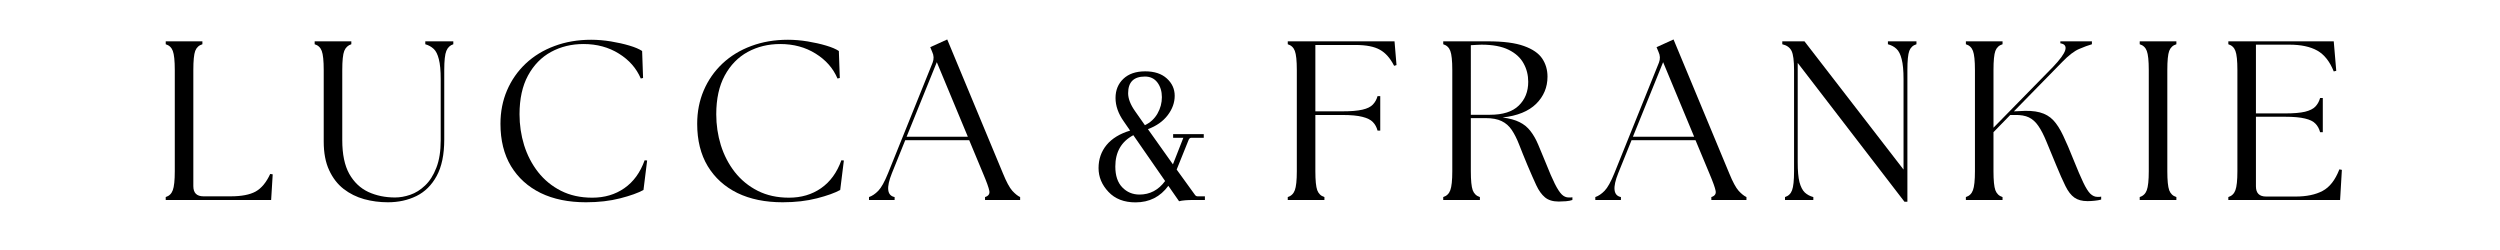
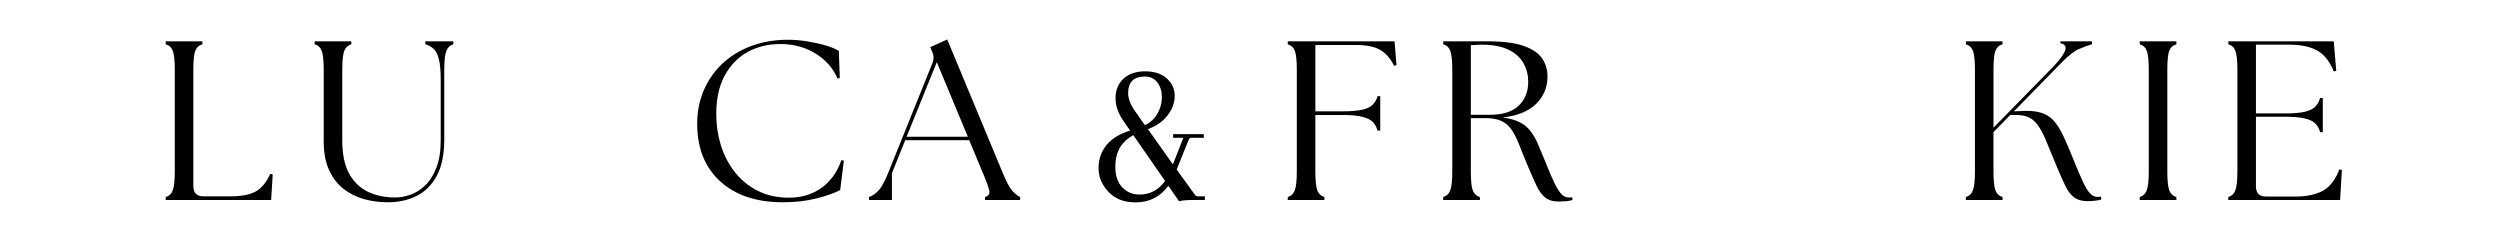
<svg xmlns="http://www.w3.org/2000/svg" id="svg32" version="1.2" preserveAspectRatio="xMidYMid" height="50" viewBox="0 0 375 37.5" zoomAndPan="magnify" width="500">
  <defs id="defs1" />
  <g transform="translate(0.334,-166.503)" id="g2" style="fill:#000000;fill-opacity:1">
    <g id="g1" transform="translate(22.79,196.5)">
      <path id="path1" d="m 1.734,0 v -0.438 c 0.52,-0.164 0.875,-0.508 1.062,-1.031 C 2.992,-1.988 3.094,-2.938 3.094,-4.312 v -15.172 c 0,-1.406 -0.102,-2.363 -0.297,-2.875 -0.188,-0.508 -0.543,-0.844 -1.062,-1 v -0.438 h 5.5 v 0.438 c -0.523,0.156 -0.883,0.492 -1.078,1 -0.188,0.512 -0.281,1.469 -0.281,2.875 v 17.406 c 0,1.023 0.508,1.531 1.531,1.531 h 4.047 c 1.633,0 2.891,-0.238 3.766,-0.719 0.875,-0.488 1.602,-1.367 2.188,-2.641 l 0.375,0.062 L 17.547,0 Z m 0,0" style="stroke:none" />
    </g>
  </g>
  <g transform="translate(0.334,-166.503)" id="g4" style="fill:#000000;fill-opacity:1">
    <g id="g3" transform="translate(45.568,196.5)">
      <path id="path2" d="M 12.281,0.344 C 11.051,0.344 9.863,0.188 8.719,-0.125 7.57,-0.445 6.547,-0.957 5.641,-1.656 4.734,-2.363 4.008,-3.301 3.469,-4.469 2.926,-5.633 2.656,-7.066 2.656,-8.766 v -10.719 c 0,-1.406 -0.102,-2.363 -0.297,-2.875 -0.188,-0.508 -0.543,-0.844 -1.062,-1 v -0.438 h 5.5 v 0.438 c -0.5,0.156 -0.855,0.492 -1.062,1 -0.199,0.512 -0.297,1.469 -0.297,2.875 V -8.969 c 0,2.105 0.348,3.789 1.047,5.047 0.707,1.25 1.66,2.156 2.859,2.719 1.207,0.555 2.547,0.828 4.016,0.828 0.727,0 1.488,-0.133 2.281,-0.406 0.789,-0.27 1.531,-0.734 2.219,-1.391 0.695,-0.656 1.258,-1.539 1.688,-2.656 0.438,-1.113 0.656,-2.492 0.656,-4.141 V -18.125 c 0,-1.289 -0.094,-2.289 -0.281,-3 -0.18,-0.719 -0.438,-1.234 -0.781,-1.547 -0.344,-0.32 -0.762,-0.551 -1.25,-0.688 v -0.438 h 4.203 v 0.438 c -0.492,0.156 -0.84,0.492 -1.047,1 -0.211,0.512 -0.312,1.469 -0.312,2.875 v 10.406 c 0,2.273 -0.383,4.102 -1.141,5.484 -0.75,1.375 -1.762,2.375 -3.031,3 -1.273,0.625 -2.699,0.938 -4.281,0.938 z m 0,0" style="stroke:none" />
    </g>
  </g>
  <g transform="translate(0.334,-166.503)" id="g6" style="fill:#000000;fill-opacity:1">
    <g id="g5" transform="translate(72.969,196.5)">
-       <path id="path4" d="m 14.594,0.344 c -2.617,0 -4.883,-0.461 -6.797,-1.391 -1.906,-0.938 -3.391,-2.281 -4.453,-4.031 -1.055,-1.758 -1.578,-3.875 -1.578,-6.344 0,-1.812 0.328,-3.484 0.984,-5.016 0.656,-1.531 1.586,-2.867 2.797,-4.016 1.219,-1.145 2.66,-2.023 4.328,-2.641 1.664,-0.625 3.5,-0.938 5.5,-0.938 0.969,0 1.957,0.086 2.969,0.25 1.008,0.168 1.93,0.375 2.766,0.625 0.844,0.25 1.477,0.523 1.906,0.812 l 0.141,4.047 -0.344,0.078 c -0.656,-1.539 -1.75,-2.785 -3.281,-3.734 -1.531,-0.957 -3.305,-1.438 -5.312,-1.438 -1.793,0 -3.418,0.398 -4.875,1.188 -1.449,0.793 -2.602,1.977 -3.453,3.547 -0.844,1.562 -1.266,3.496 -1.266,5.797 0,1.594 0.227,3.141 0.688,4.641 0.469,1.492 1.164,2.836 2.094,4.031 0.938,1.188 2.082,2.125 3.438,2.812 1.363,0.688 2.926,1.031 4.688,1.031 1.844,0 3.445,-0.473 4.812,-1.422 1.375,-0.957 2.391,-2.352 3.047,-4.188 l 0.375,0.031 L 23.219,-1.5 c -0.793,0.438 -1.953,0.855 -3.484,1.25 -1.531,0.395 -3.246,0.594 -5.141,0.594 z m 0,0" style="stroke:none" />
-     </g>
+       </g>
  </g>
  <g transform="translate(0.334,-166.503)" id="g8" style="fill:#000000;fill-opacity:1">
    <g id="g7" transform="translate(102.478,196.5)">
      <path id="path6" d="m 14.594,0.344 c -2.617,0 -4.883,-0.461 -6.797,-1.391 -1.906,-0.938 -3.391,-2.281 -4.453,-4.031 -1.055,-1.758 -1.578,-3.875 -1.578,-6.344 0,-1.812 0.328,-3.484 0.984,-5.016 0.656,-1.531 1.586,-2.867 2.797,-4.016 1.219,-1.145 2.66,-2.023 4.328,-2.641 1.664,-0.625 3.5,-0.938 5.5,-0.938 0.969,0 1.957,0.086 2.969,0.25 1.008,0.168 1.93,0.375 2.766,0.625 0.844,0.25 1.477,0.523 1.906,0.812 l 0.141,4.047 -0.344,0.078 c -0.656,-1.539 -1.75,-2.785 -3.281,-3.734 -1.531,-0.957 -3.305,-1.438 -5.312,-1.438 -1.793,0 -3.418,0.398 -4.875,1.188 -1.449,0.793 -2.602,1.977 -3.453,3.547 -0.844,1.562 -1.266,3.496 -1.266,5.797 0,1.594 0.227,3.141 0.688,4.641 0.469,1.492 1.164,2.836 2.094,4.031 0.938,1.188 2.082,2.125 3.438,2.812 1.363,0.688 2.926,1.031 4.688,1.031 1.844,0 3.445,-0.473 4.812,-1.422 1.375,-0.957 2.391,-2.352 3.047,-4.188 l 0.375,0.031 L 23.219,-1.5 c -0.793,0.438 -1.953,0.855 -3.484,1.25 -1.531,0.395 -3.246,0.594 -5.141,0.594 z m 0,0" style="stroke:none" />
    </g>
  </g>
  <g transform="translate(0.334,-166.503)" id="g10" style="fill:#000000;fill-opacity:1">
    <g id="g9" transform="translate(130.593,196.5)">
-       <path id="path8" d="M -0.578,0 V -0.438 C -0.098,-0.602 0.363,-0.914 0.812,-1.375 1.27,-1.844 1.758,-2.723 2.281,-4.016 l 6.688,-16.594 c 0.207,-0.539 0.188,-1.07 -0.062,-1.594 l -0.297,-0.719 2.547,-1.156 8.359,20.094 c 0.52,1.273 0.988,2.141 1.406,2.609 0.426,0.461 0.816,0.773 1.172,0.938 V 0 H 16.828 V -0.438 C 17.348,-0.602 17.562,-0.914 17.469,-1.375 17.383,-1.844 17.07,-2.711 16.531,-3.984 L 14.453,-8.969 h -9.594 l -2,4.953 c -0.867,2.156 -0.73,3.352 0.406,3.578 V 0 Z M 5.062,-9.484 H 14.25 l -4.656,-11.188 z m 0,0" style="stroke:none" />
+       <path id="path8" d="M -0.578,0 V -0.438 C -0.098,-0.602 0.363,-0.914 0.812,-1.375 1.27,-1.844 1.758,-2.723 2.281,-4.016 l 6.688,-16.594 c 0.207,-0.539 0.188,-1.07 -0.062,-1.594 l -0.297,-0.719 2.547,-1.156 8.359,20.094 c 0.52,1.273 0.988,2.141 1.406,2.609 0.426,0.461 0.816,0.773 1.172,0.938 V 0 H 16.828 V -0.438 C 17.348,-0.602 17.562,-0.914 17.469,-1.375 17.383,-1.844 17.07,-2.711 16.531,-3.984 L 14.453,-8.969 h -9.594 l -2,4.953 V 0 Z M 5.062,-9.484 H 14.25 l -4.656,-11.188 z m 0,0" style="stroke:none" />
    </g>
  </g>
  <g transform="translate(-24.524,-172.422)" id="g12" style="fill:#000000;fill-opacity:1">
    <g id="g11" transform="translate(156.712,196.5)">
-       <path id="path10" d="" style="stroke:none" />
-     </g>
+       </g>
  </g>
  <g transform="translate(-24.524,-172.422)" id="g14" style="fill:#000000;fill-opacity:1">
    <g id="g13" transform="translate(168.169,196.5)">
      <path id="path12" d="" style="stroke:none" />
    </g>
  </g>
  <g transform="translate(-24.524,-172.422)" id="g16" style="fill:#000000;fill-opacity:1">
    <g id="g15" transform="translate(179.626,196.5)">
      <path id="path14" d="" style="stroke:none" />
    </g>
  </g>
  <g transform="translate(0.334,-166.503)" id="g18" style="fill:#000000;fill-opacity:1">
    <g id="g17" transform="translate(191.095,196.5)">
      <path id="path16" d="m 1.734,0 v -0.438 c 0.52,-0.164 0.875,-0.508 1.062,-1.031 C 2.992,-1.988 3.094,-2.938 3.094,-4.312 v -15.172 c 0,-1.406 -0.102,-2.363 -0.297,-2.875 -0.188,-0.508 -0.543,-0.844 -1.062,-1 v -0.438 H 17.75 l 0.297,3.562 L 17.688,-20.125 c -0.574,-1.133 -1.281,-1.938 -2.125,-2.406 C 14.727,-23.008 13.508,-23.25 11.906,-23.25 H 5.875 v 9.953 h 4.047 c 1.289,0 2.297,-0.082 3.016,-0.25 0.719,-0.164 1.238,-0.422 1.562,-0.766 0.332,-0.344 0.566,-0.766 0.703,-1.266 h 0.406 v 5.172 h -0.406 C 15.066,-10.926 14.832,-11.352 14.5,-11.688 14.176,-12.031 13.656,-12.289 12.938,-12.469 12.219,-12.656 11.211,-12.75 9.922,-12.75 H 5.875 v 8.438 c 0,1.375 0.094,2.324 0.281,2.844 0.195,0.523 0.555,0.867 1.078,1.031 V 0 Z m 0,0" style="stroke:none" />
    </g>
  </g>
  <g transform="translate(0.334,-166.503)" id="g20" style="fill:#000000;fill-opacity:1">
    <g id="g19" transform="translate(214.416,196.5)">
      <path id="path18" d="M 19.047,0.234 C 18.18,0.234 17.5,0.023 17,-0.391 16.5,-0.805 16.062,-1.414 15.688,-2.219 15.312,-3.031 14.875,-4.023 14.375,-5.203 13.883,-6.379 13.469,-7.41 13.125,-8.297 12.781,-9.18 12.41,-9.914 12.016,-10.5 11.617,-11.094 11.113,-11.535 10.5,-11.828 9.895,-12.129 9.082,-12.281 8.062,-12.281 H 5.875 v 7.969 c 0,1.375 0.094,2.324 0.281,2.844 0.195,0.523 0.555,0.867 1.078,1.031 V 0 h -5.5 v -0.438 c 0.52,-0.164 0.875,-0.508 1.062,-1.031 C 2.992,-1.988 3.094,-2.938 3.094,-4.312 v -15.172 c 0,-1.406 -0.102,-2.363 -0.297,-2.875 -0.188,-0.508 -0.543,-0.844 -1.062,-1 v -0.438 H 8.438 c 2.312,0 4.113,0.234 5.406,0.703 1.289,0.461 2.203,1.086 2.734,1.875 0.531,0.793 0.797,1.699 0.797,2.719 0,1.594 -0.57,2.953 -1.703,4.078 -1.137,1.117 -2.812,1.797 -5.031,2.047 1.039,0.137 1.891,0.371 2.547,0.703 0.656,0.324 1.195,0.766 1.625,1.328 0.438,0.555 0.82,1.227 1.156,2.016 0.344,0.793 0.723,1.711 1.141,2.75 0.539,1.367 1,2.422 1.375,3.172 0.375,0.742 0.719,1.266 1.031,1.578 0.312,0.305 0.66,0.453 1.047,0.453 0.113,0 0.211,0 0.297,0 0.082,0 0.164,-0.008 0.25,-0.031 V 0 c -0.25,0.094 -0.574,0.156 -0.969,0.188 -0.398,0.031 -0.762,0.047 -1.094,0.047 z M 5.875,-12.781 h 2.859 c 1.945,0 3.391,-0.457 4.328,-1.375 0.945,-0.914 1.422,-2.102 1.422,-3.562 0,-1.02 -0.234,-1.945 -0.703,-2.781 -0.461,-0.844 -1.203,-1.52 -2.234,-2.031 -1.031,-0.508 -2.387,-0.766 -4.062,-0.766 -0.25,0 -0.512,0.012 -0.781,0.031 -0.273,0.012 -0.547,0.027 -0.828,0.047 z m 0,0" style="stroke:none" />
    </g>
  </g>
  <g transform="translate(0.334,-166.503)" id="g22" style="fill:#000000;fill-opacity:1">
    <g id="g21" transform="translate(239.54,196.5)">
-       <path id="path20" d="M -0.578,0 V -0.438 C -0.098,-0.602 0.363,-0.914 0.812,-1.375 1.27,-1.844 1.758,-2.723 2.281,-4.016 l 6.688,-16.594 c 0.207,-0.539 0.188,-1.07 -0.062,-1.594 l -0.297,-0.719 2.547,-1.156 8.359,20.094 c 0.52,1.273 0.988,2.141 1.406,2.609 0.426,0.461 0.816,0.773 1.172,0.938 V 0 H 16.828 V -0.438 C 17.348,-0.602 17.562,-0.914 17.469,-1.375 17.383,-1.844 17.07,-2.711 16.531,-3.984 L 14.453,-8.969 h -9.594 l -2,4.953 c -0.867,2.156 -0.73,3.352 0.406,3.578 V 0 Z M 5.062,-9.484 H 14.25 l -4.656,-11.188 z m 0,0" style="stroke:none" />
-     </g>
+       </g>
  </g>
  <g transform="translate(0.334,-166.503)" id="g24" style="fill:#000000;fill-opacity:1">
    <g id="g23" transform="translate(265.65,196.5)">
-       <path id="path22" d="M 19.688,0.266 3.672,-20.562 v 14.891 c 0,1.293 0.086,2.293 0.266,3 0.188,0.699 0.453,1.215 0.797,1.547 0.352,0.324 0.781,0.555 1.281,0.688 V 0 h -4.25 v -0.438 c 0.52,-0.164 0.875,-0.508 1.062,-1.031 C 3.023,-1.988 3.125,-2.938 3.125,-4.312 v -15.172 c 0,-1.406 -0.125,-2.363 -0.375,-2.875 -0.25,-0.508 -0.715,-0.844 -1.391,-1 v -0.438 H 4.688 L 19.547,-4.562 V -18.125 c 0,-1.289 -0.094,-2.289 -0.281,-3 -0.18,-0.719 -0.438,-1.234 -0.781,-1.547 -0.336,-0.32 -0.762,-0.551 -1.281,-0.688 v -0.438 h 4.281 v 0.438 c -0.523,0.156 -0.883,0.492 -1.078,1 -0.188,0.512 -0.281,1.469 -0.281,2.875 v 19.75 z m 0,0" style="stroke:none" />
-     </g>
+       </g>
  </g>
  <g transform="translate(0.334,-166.503)" id="g26" style="fill:#000000;fill-opacity:1">
    <g id="g25" transform="translate(292.813,196.5)">
      <path id="path24" d="m 1.734,0 v -0.438 c 0.52,-0.164 0.875,-0.508 1.062,-1.031 C 2.992,-1.988 3.094,-2.938 3.094,-4.312 v -15.172 c 0,-1.406 -0.102,-2.363 -0.297,-2.875 -0.188,-0.508 -0.543,-0.844 -1.062,-1 v -0.438 h 5.5 v 0.438 c -0.523,0.156 -0.883,0.492 -1.078,1 -0.188,0.512 -0.281,1.469 -0.281,2.875 v 8.641 l 8.922,-9.109 c 1.062,-1.113 1.676,-1.957 1.844,-2.531 C 16.805,-23.066 16.562,-23.406 15.906,-23.5 v -0.297 h 4.734 v 0.438 c -0.543,0.156 -1.18,0.391 -1.906,0.703 -0.73,0.305 -1.578,0.953 -2.547,1.953 l -7.25,7.406 0.781,-0.031 c 1.27,-0.094 2.305,-0.031 3.109,0.188 0.812,0.219 1.484,0.609 2.016,1.172 0.531,0.562 1.023,1.336 1.484,2.312 0.469,0.98 0.988,2.195 1.562,3.641 0.582,1.449 1.066,2.578 1.453,3.391 0.383,0.805 0.738,1.367 1.062,1.688 0.332,0.312 0.68,0.469 1.047,0.469 0.113,0 0.211,0 0.297,0 0.094,0 0.188,-0.016 0.281,-0.047 V -0.062 c -0.293,0.082 -0.617,0.141 -0.969,0.172 -0.355,0.039 -0.715,0.062 -1.078,0.062 -0.812,0 -1.469,-0.176 -1.969,-0.531 -0.5,-0.352 -0.949,-0.93 -1.344,-1.734 -0.398,-0.801 -0.867,-1.859 -1.406,-3.172 -0.562,-1.383 -1.047,-2.555 -1.453,-3.516 -0.398,-0.969 -0.797,-1.742 -1.203,-2.328 -0.406,-0.594 -0.883,-1.02 -1.422,-1.281 C 10.645,-12.648 9.941,-12.77 9.078,-12.75 h -0.688 L 5.875,-10.172 V -4.312 c 0,1.375 0.094,2.324 0.281,2.844 0.195,0.523 0.555,0.867 1.078,1.031 V 0 Z m 0,0" style="stroke:none" />
    </g>
  </g>
  <g transform="translate(0.334,-166.503)" id="g28" style="fill:#000000;fill-opacity:1">
    <g id="g27" transform="translate(318.888,196.5)">
      <path id="path26" d="m 1.734,0 v -0.438 c 0.52,-0.164 0.875,-0.508 1.062,-1.031 C 2.992,-1.988 3.094,-2.938 3.094,-4.312 v -15.172 c 0,-1.406 -0.102,-2.363 -0.297,-2.875 -0.188,-0.508 -0.543,-0.844 -1.062,-1 v -0.438 h 5.5 v 0.438 c -0.523,0.156 -0.883,0.492 -1.078,1 -0.188,0.512 -0.281,1.469 -0.281,2.875 V -4.312 c 0,1.375 0.094,2.324 0.281,2.844 0.195,0.523 0.555,0.867 1.078,1.031 V 0 Z m 0,0" style="stroke:none" />
    </g>
  </g>
  <g transform="translate(0.334,-166.503)" id="g30" style="fill:#000000;fill-opacity:1">
    <g id="g29" transform="translate(332.181,196.5)">
      <path id="path28" d="m 1.734,0 v -0.438 c 0.52,-0.164 0.875,-0.508 1.062,-1.031 C 2.992,-1.988 3.094,-2.938 3.094,-4.312 v -15.172 c 0,-1.406 -0.102,-2.363 -0.297,-2.875 -0.188,-0.508 -0.543,-0.844 -1.062,-1 v -0.438 h 15.812 l 0.375,4.422 -0.375,0.094 c -0.594,-1.488 -1.418,-2.531 -2.469,-3.125 C 14.023,-23 12.625,-23.297 10.875,-23.297 h -5 v 10.312 h 4.359 c 1.289,0 2.289,-0.082 3,-0.25 0.719,-0.176 1.238,-0.438 1.562,-0.781 0.332,-0.352 0.566,-0.781 0.703,-1.281 h 0.406 v 5.125 H 15.5 c -0.137,-0.52 -0.371,-0.945 -0.703,-1.281 -0.324,-0.344 -0.844,-0.598 -1.562,-0.766 -0.711,-0.176 -1.711,-0.266 -3,-0.266 H 5.875 v 10.438 c 0,1.023 0.508,1.531 1.531,1.531 h 4.422 c 1.633,0 2.984,-0.281 4.047,-0.844 C 16.938,-1.922 17.773,-3 18.391,-4.594 l 0.375,0.078 L 18.5,0 Z m 0,0" style="stroke:none" />
    </g>
  </g>
  <g transform="translate(0.334,-166.503)" id="g32" style="fill:#000000;fill-opacity:1">
    <g id="g31" transform="translate(163.542,196.5)">
      <path id="path30" d="m 7.891,-19.297 c 1.395,0 2.484,0.359 3.266,1.078 0.781,0.711 1.172,1.574 1.172,2.594 0,1.023 -0.352,1.992 -1.047,2.906 -0.699,0.918 -1.688,1.617 -2.969,2.094 l 3.75,5.281 1.562,-3.984 H 12.094 V -9.875 h 4.594 v 0.547 h -1.891 c -0.188,0 -0.328,0.141 -0.422,0.422 l -1.75,4.344 2.734,3.781 c 0.102,0.156 0.242,0.234 0.422,0.234 h 1.078 V 0 H 15.188 C 14.195,0 13.461,0.062 12.984,0.188 L 11.375,-2.125 c -1.211,1.656 -2.852,2.484 -4.922,2.484 -1.719,0 -3.074,-0.523 -4.062,-1.578 -0.992,-1.051 -1.484,-2.238 -1.484,-3.562 0,-1.332 0.398,-2.488 1.203,-3.469 0.812,-0.977 1.988,-1.695 3.531,-2.156 l -0.938,-1.359 c -0.836,-1.176 -1.25,-2.352 -1.25,-3.531 0,-1.176 0.391,-2.133 1.172,-2.875 0.789,-0.75 1.879,-1.125 3.266,-1.125 z M 7.047,-0.812 c 1.562,0 2.844,-0.676 3.844,-2.031 L 6.125,-9.719 c -1.805,0.961 -2.703,2.527 -2.703,4.703 0,1.367 0.348,2.406 1.047,3.125 0.695,0.719 1.555,1.078 2.578,1.078 z m 0.812,-17.703 c -1.68,0 -2.516,0.836 -2.516,2.5 0,0.812 0.348,1.715 1.047,2.703 l 1.469,2.094 c 0.82,-0.395 1.453,-0.977 1.891,-1.75 0.438,-0.77 0.656,-1.586 0.656,-2.453 0,-0.875 -0.227,-1.609 -0.672,-2.203 -0.449,-0.594 -1.074,-0.891 -1.875,-0.891 z m 0,0" style="stroke:none" />
    </g>
  </g>
</svg>